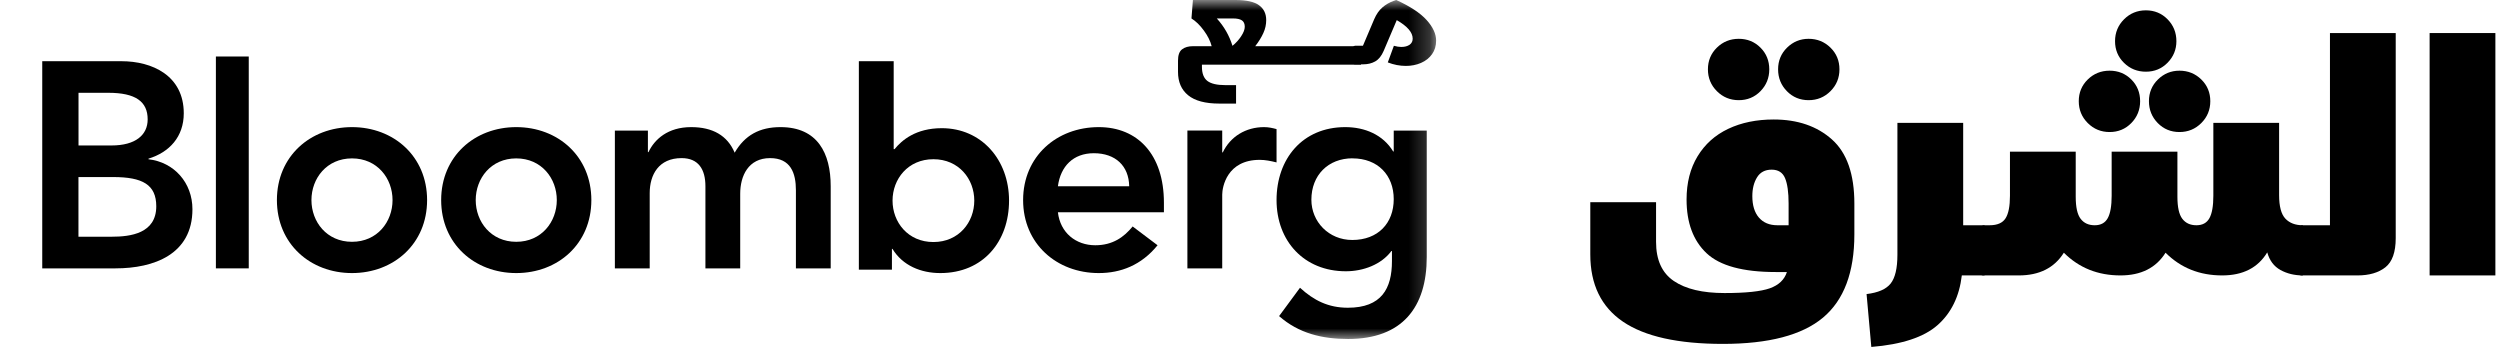
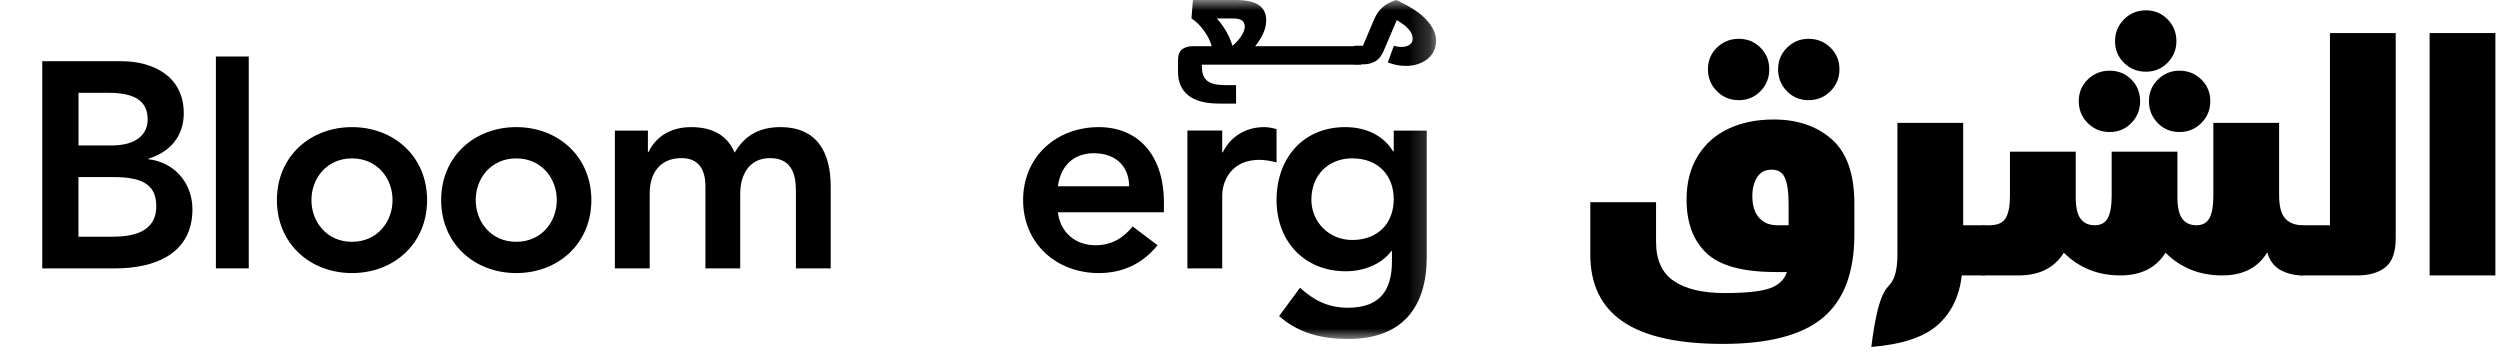
<svg xmlns="http://www.w3.org/2000/svg" xmlns:xlink="http://www.w3.org/1999/xlink" width="118px" height="17px" viewBox="0 0 118 17" version="1.1">
  <title>B88D9513-5327-41F2-947A-D2A37F8DCA4D</title>
  <defs>
    <polygon id="path-1" points="0 16 65.791 16 65.791 0 0 0" />
  </defs>
  <g id="Homepage" stroke="none" stroke-width="1" fill="none" fill-rule="evenodd">
    <g id="Homepage-(Desktop,-Phase-1)" transform="translate(-1338, -12)">
      <g id="asharq-Bloomberg" transform="translate(1338, 12)">
        <g id="Text" transform="translate(75.062, 0.488)" fill="#000000" fill-rule="nonzero">
          <polygon id="Path" points="39.616 1.072 42.72 1.072 42.72 12.512 39.616 12.512" />
          <path d="M38.016,1.072 L38.016,10.752 C38.016,11.413 37.853,11.872 37.528,12.128 C37.203,12.384 36.763,12.512 36.208,12.512 L33.568,12.512 C33.344,12.512 33.232,12.133 33.232,11.376 C33.232,10.555 33.365,10.144 33.632,10.144 L34.912,10.144 L34.912,1.072 L38.016,1.072 Z" id="Path" />
          <path d="M33.632,10.144 L33.632,12.512 C33.237,12.512 32.885,12.427 32.576,12.256 C32.267,12.085 32.059,11.808 31.952,11.424 C31.515,12.149 30.805,12.512 29.824,12.512 C28.757,12.512 27.867,12.155 27.152,11.44 C26.704,12.155 25.995,12.512 25.024,12.512 C23.957,12.512 23.067,12.155 22.352,11.44 C21.904,12.155 21.195,12.512 20.224,12.512 L18.544,12.512 C18.32,12.512 18.208,12.133 18.208,11.376 C18.208,10.555 18.341,10.144 18.608,10.144 L18.848,10.144 C19.211,10.144 19.461,10.035 19.6,9.816 C19.739,9.597 19.808,9.243 19.808,8.752 L19.808,6.672 L22.912,6.672 L22.912,8.8 C22.912,9.291 22.989,9.637 23.144,9.84 C23.299,10.043 23.52,10.144 23.808,10.144 C24.096,10.144 24.301,10.032 24.424,9.808 C24.547,9.584 24.608,9.232 24.608,8.752 L24.608,6.672 L27.712,6.672 L27.712,8.8 C27.712,9.291 27.789,9.637 27.944,9.84 C28.099,10.043 28.32,10.144 28.608,10.144 C28.896,10.144 29.101,10.032 29.224,9.808 C29.347,9.584 29.408,9.232 29.408,8.752 L29.408,5.312 L32.512,5.312 L32.512,8.72 C32.512,9.253 32.611,9.624 32.808,9.832 C33.005,10.04 33.28,10.144 33.632,10.144 Z M24.768,1.456 C24.768,1.051 24.909,0.707 25.192,0.424 C25.475,0.141 25.819,0 26.224,0 C26.629,0 26.971,0.141 27.248,0.424 C27.525,0.707 27.664,1.051 27.664,1.456 C27.664,1.851 27.525,2.189 27.248,2.472 C26.971,2.755 26.629,2.896 26.224,2.896 C25.819,2.896 25.475,2.757 25.192,2.48 C24.909,2.203 24.768,1.861 24.768,1.456 Z M23.056,4.288 C23.056,3.883 23.197,3.541 23.48,3.264 C23.763,2.987 24.107,2.848 24.512,2.848 C24.917,2.848 25.259,2.987 25.536,3.264 C25.813,3.541 25.952,3.883 25.952,4.288 C25.952,4.693 25.813,5.037 25.536,5.32 C25.259,5.603 24.917,5.744 24.512,5.744 C24.107,5.744 23.763,5.603 23.48,5.32 C23.197,5.037 23.056,4.693 23.056,4.288 Z M26.368,4.288 C26.368,3.883 26.509,3.541 26.792,3.264 C27.075,2.987 27.413,2.848 27.808,2.848 C28.213,2.848 28.557,2.987 28.84,3.264 C29.123,3.541 29.264,3.883 29.264,4.288 C29.264,4.693 29.123,5.037 28.84,5.32 C28.557,5.603 28.213,5.744 27.808,5.744 C27.403,5.744 27.061,5.603 26.784,5.32 C26.507,5.037 26.368,4.693 26.368,4.288 Z" id="Shape" />
-           <path d="M18.608,12.512 L17.536,12.512 C17.419,13.504 17.037,14.285 16.392,14.856 C15.747,15.427 14.704,15.771 13.264,15.888 L13.04,13.392 C13.584,13.328 13.963,13.163 14.176,12.896 C14.389,12.629 14.496,12.176 14.496,11.536 L14.496,5.312 L17.6,5.312 L17.6,10.144 L18.608,10.144 L18.608,12.512 Z" id="Path" />
+           <path d="M18.608,12.512 L17.536,12.512 C17.419,13.504 17.037,14.285 16.392,14.856 C15.747,15.427 14.704,15.771 13.264,15.888 C13.584,13.328 13.963,13.163 14.176,12.896 C14.389,12.629 14.496,12.176 14.496,11.536 L14.496,5.312 L17.6,5.312 L17.6,10.144 L18.608,10.144 L18.608,12.512 Z" id="Path" />
          <path d="M12.464,9.12 L12.464,10.576 C12.464,12.368 11.971,13.677 10.984,14.504 C9.997,15.331 8.421,15.744 6.256,15.744 C4.144,15.744 2.573,15.395 1.544,14.696 C0.515,13.997 0,12.939 0,11.52 L0,9.056 L3.104,9.056 L3.104,10.928 C3.104,11.781 3.384,12.397 3.944,12.776 C4.504,13.155 5.301,13.344 6.336,13.344 C7.339,13.344 8.051,13.269 8.472,13.12 C8.893,12.971 9.163,12.715 9.28,12.352 L8.752,12.352 C7.205,12.352 6.117,12.056 5.488,11.464 C4.859,10.872 4.544,10.027 4.544,8.928 C4.544,8.139 4.717,7.459 5.064,6.888 C5.411,6.317 5.893,5.885 6.512,5.592 C7.131,5.299 7.845,5.152 8.656,5.152 C9.787,5.152 10.704,5.467 11.408,6.096 C12.112,6.725 12.464,7.733 12.464,9.12 Z M8.832,10.144 L9.36,10.144 L9.36,9.12 C9.36,8.587 9.304,8.187 9.192,7.92 C9.08,7.653 8.869,7.52 8.56,7.52 C8.251,7.52 8.021,7.64 7.872,7.88 C7.723,8.12 7.648,8.416 7.648,8.768 C7.648,9.205 7.752,9.544 7.96,9.784 C8.168,10.024 8.459,10.144 8.832,10.144 Z M5.552,2.784 C5.552,2.379 5.693,2.037 5.976,1.76 C6.259,1.483 6.603,1.344 7.008,1.344 C7.413,1.344 7.755,1.483 8.032,1.76 C8.309,2.037 8.448,2.379 8.448,2.784 C8.448,3.189 8.309,3.533 8.032,3.816 C7.755,4.099 7.413,4.24 7.008,4.24 C6.603,4.24 6.259,4.099 5.976,3.816 C5.693,3.533 5.552,3.189 5.552,2.784 Z M8.864,2.784 C8.864,2.379 9.005,2.037 9.288,1.76 C9.571,1.483 9.909,1.344 10.304,1.344 C10.709,1.344 11.053,1.483 11.336,1.76 C11.619,2.037 11.76,2.379 11.76,2.784 C11.76,3.189 11.619,3.533 11.336,3.816 C11.053,4.099 10.709,4.24 10.304,4.24 C9.899,4.24 9.557,4.099 9.28,3.816 C9.003,3.533 8.864,3.189 8.864,2.784 Z" id="Shape" />
        </g>
        <g id="Clipart/logos/asharq/bloomberg" transform="translate(-0, 0)">
          <rect id="spacer" x="0" y="0" width="70" height="16" />
          <g transform="translate(1.994, 0)">
            <rect id="spacer" x="0" y="0" width="65.791" height="16" />
            <g id="bloombergLogo2023">
              <path d="M1.709,8.357 L3.348,8.357 C4.731,8.357 5.382,8.714 5.382,9.737 C5.382,11.021 4.163,11.173 3.281,11.173 L1.709,11.173 L1.709,8.357 Z M0.002,12.667 L3.457,12.667 C5.273,12.667 7.089,12.004 7.089,9.877 C7.089,8.621 6.221,7.655 5.014,7.517 L5.014,7.489 C6.003,7.187 6.68,6.454 6.68,5.348 C6.68,3.567 5.188,2.889 3.74,2.889 L0,2.889 L0,12.667 L0.002,12.667 Z M1.709,4.38 L3.119,4.38 C4.407,4.38 4.976,4.794 4.976,5.636 C4.976,6.368 4.407,6.866 3.269,6.866 L1.712,6.866 L1.712,4.38 L1.709,4.38 Z" id="Fill-1" fill="#000000" />
              <mask id="mask-2" fill="white">
                <use xlink:href="#path-1" />
              </mask>
              <g id="Clip-4" />
              <polygon id="Fill-3" fill="#000000" mask="url(#mask-2)" points="8.196 12.667 9.747 12.667 9.747 2.667 8.196 2.667" />
              <path d="M11.076,9.444 C11.076,11.508 12.651,12.889 14.62,12.889 C16.59,12.889 18.165,11.508 18.165,9.444 C18.165,7.381 16.59,6 14.62,6 C12.651,6 11.076,7.381 11.076,9.444 L11.076,9.444 Z M12.706,9.444 C12.706,8.42 13.426,7.476 14.62,7.476 C15.815,7.476 16.534,8.42 16.534,9.444 C16.534,10.469 15.815,11.413 14.62,11.413 C13.426,11.413 12.706,10.469 12.706,9.444 Z" id="Fill-5" fill="#000000" mask="url(#mask-2)" />
              <path d="M18.829,9.444 C18.829,11.508 20.404,12.889 22.373,12.889 C24.343,12.889 25.918,11.508 25.918,9.444 C25.918,7.381 24.343,6 22.373,6 C20.404,6 18.829,7.381 18.829,9.444 L18.829,9.444 Z M20.46,9.444 C20.46,8.42 21.179,7.476 22.373,7.476 C23.568,7.476 24.287,8.42 24.287,9.444 C24.287,10.469 23.568,11.413 22.373,11.413 C21.179,11.413 20.46,10.469 20.46,9.444 Z" id="Fill-6" fill="#000000" mask="url(#mask-2)" />
              <path d="M27.025,6.164 L28.587,6.164 L28.587,7.18 L28.614,7.18 C28.902,6.571 29.532,6 30.627,6 C31.641,6 32.34,6.394 32.682,7.207 C33.161,6.38 33.86,6 34.845,6 C36.597,6 37.215,7.233 37.215,8.79 L37.215,12.667 L35.573,12.667 L35.573,8.981 C35.573,8.169 35.326,7.463 34.354,7.463 C33.327,7.463 32.944,8.302 32.944,9.143 L32.944,12.667 L31.302,12.667 L31.302,8.79 C31.302,7.993 30.972,7.463 30.178,7.463 C29.095,7.463 28.672,8.249 28.672,9.117 L28.672,12.667 L27.028,12.667 L27.028,6.162 L27.025,6.164 Z" id="Fill-7" fill="#000000" mask="url(#mask-2)" />
-               <path d="M38.544,12.727 L40.105,12.727 L40.105,11.748 L40.131,11.748 C40.61,12.535 41.472,12.889 42.39,12.889 C44.414,12.889 45.633,11.395 45.633,9.469 C45.633,7.544 44.334,6.05 42.458,6.05 C41.228,6.05 40.571,6.621 40.229,7.04 L40.188,7.04 L40.188,2.889 L38.544,2.889 L38.544,12.727 Z M43.992,9.469 C43.992,10.486 43.267,11.424 42.063,11.424 C40.859,11.424 40.134,10.486 40.134,9.469 C40.134,8.452 40.859,7.515 42.063,7.515 C43.267,7.515 43.992,8.452 43.992,9.469 Z" id="Fill-8" fill="#000000" mask="url(#mask-2)" />
              <path d="M52.943,10.02 L52.943,9.569 C52.943,7.286 51.699,6 49.867,6 C47.883,6 46.297,7.381 46.297,9.444 C46.297,11.508 47.883,12.889 49.867,12.889 C50.906,12.889 51.877,12.518 52.643,11.576 L51.467,10.689 C51.057,11.194 50.523,11.576 49.703,11.576 C48.788,11.576 48.049,10.988 47.939,10.018 L52.943,10.018 L52.943,10.02 Z M47.939,8.791 C48.064,7.847 48.664,7.232 49.635,7.232 C50.66,7.232 51.289,7.834 51.304,8.791 L47.939,8.791 Z" id="Fill-9" fill="#000000" mask="url(#mask-2)" />
              <path d="M54.051,6.162 L55.695,6.162 L55.695,7.192 L55.722,7.192 C56.079,6.447 56.806,6 57.67,6 C57.875,6 58.069,6.041 58.259,6.094 L58.259,7.666 C57.986,7.598 57.724,7.545 57.464,7.545 C55.915,7.545 55.695,8.834 55.695,9.185 L55.695,12.667 L54.051,12.667 L54.051,6.162 Z" id="Fill-10" fill="#000000" mask="url(#mask-2)" />
              <path d="M63.79,6.163 L63.79,7.148 L63.763,7.148 C63.284,6.356 62.422,6 61.503,6 C59.476,6 58.259,7.504 58.259,9.442 C58.259,11.38 59.559,12.804 61.53,12.804 C62.351,12.804 63.201,12.489 63.68,11.848 L63.706,11.848 L63.706,12.326 C63.706,13.623 63.213,14.525 61.625,14.525 C60.707,14.525 60.023,14.184 59.366,13.582 L58.379,14.92 C59.31,15.739 60.419,16 61.638,16 C64.198,16 65.348,14.498 65.348,12.134 L65.348,6.163 L63.787,6.163 L63.79,6.163 Z M61.845,7.475 C63.037,7.475 63.79,8.267 63.79,9.401 C63.79,10.534 63.05,11.327 61.833,11.327 C60.724,11.327 59.903,10.466 59.903,9.428 C59.903,8.267 60.697,7.472 61.848,7.472 L61.845,7.475 Z" id="Fill-11" fill="#000000" mask="url(#mask-2)" />
              <path d="M56.209,0.873 L55.441,0.873 C55.781,1.248 56.028,1.677 56.179,2.163 C56.341,2.031 56.478,1.88 56.59,1.709 C56.702,1.538 56.759,1.392 56.759,1.263 C56.759,1.121 56.712,1.02 56.622,0.96 C56.529,0.9 56.392,0.871 56.206,0.871 L56.209,0.873 Z M54.737,3.053 L54.737,3.155 C54.737,3.465 54.823,3.688 54.994,3.82 C55.165,3.951 55.448,4.018 55.844,4.018 L56.348,4.018 L56.348,4.889 L55.554,4.889 C54.896,4.889 54.405,4.757 54.087,4.497 C53.766,4.236 53.608,3.867 53.608,3.393 L53.608,2.865 C53.608,2.604 53.671,2.426 53.801,2.327 C53.93,2.228 54.101,2.18 54.319,2.18 L55.197,2.18 C55.135,1.942 55.016,1.697 54.83,1.444 C54.647,1.191 54.451,1 54.243,0.871 L54.312,0 L56.314,0 C56.834,0 57.206,0.082 57.433,0.248 C57.658,0.412 57.771,0.645 57.771,0.948 C57.771,1.158 57.727,1.362 57.636,1.56 C57.546,1.759 57.419,1.967 57.253,2.18 L62.247,2.18 L62.247,3.051 L54.737,3.051 L54.737,3.053 Z" id="Fill-12" fill="#000000" mask="url(#mask-2)" />
              <path d="M65.791,1.917 C65.791,2.166 65.727,2.378 65.598,2.558 C65.47,2.737 65.299,2.874 65.08,2.969 C64.863,3.064 64.623,3.111 64.364,3.111 C64.076,3.111 63.793,3.056 63.51,2.946 L63.797,2.161 C63.928,2.199 64.045,2.216 64.147,2.216 C64.309,2.216 64.437,2.181 64.537,2.114 C64.635,2.044 64.685,1.949 64.685,1.825 C64.685,1.53 64.435,1.239 63.933,0.95 L63.315,2.403 C63.212,2.642 63.079,2.807 62.915,2.899 C62.751,2.991 62.565,3.036 62.353,3.036 L61.951,3.036 C61.906,3.036 61.87,3.006 61.844,2.946 C61.818,2.887 61.804,2.777 61.804,2.615 C61.804,2.311 61.861,2.159 61.973,2.159 L62.337,2.159 L62.867,0.91 C62.97,0.67 63.1,0.484 63.257,0.349 C63.414,0.214 63.591,0.112 63.788,0.042 L63.909,0 C64.563,0.299 65.042,0.613 65.342,0.945 C65.641,1.276 65.791,1.6 65.791,1.917 Z" id="Fill-13" fill="#000000" mask="url(#mask-2)" />
            </g>
          </g>
        </g>
      </g>
    </g>
  </g>
</svg>